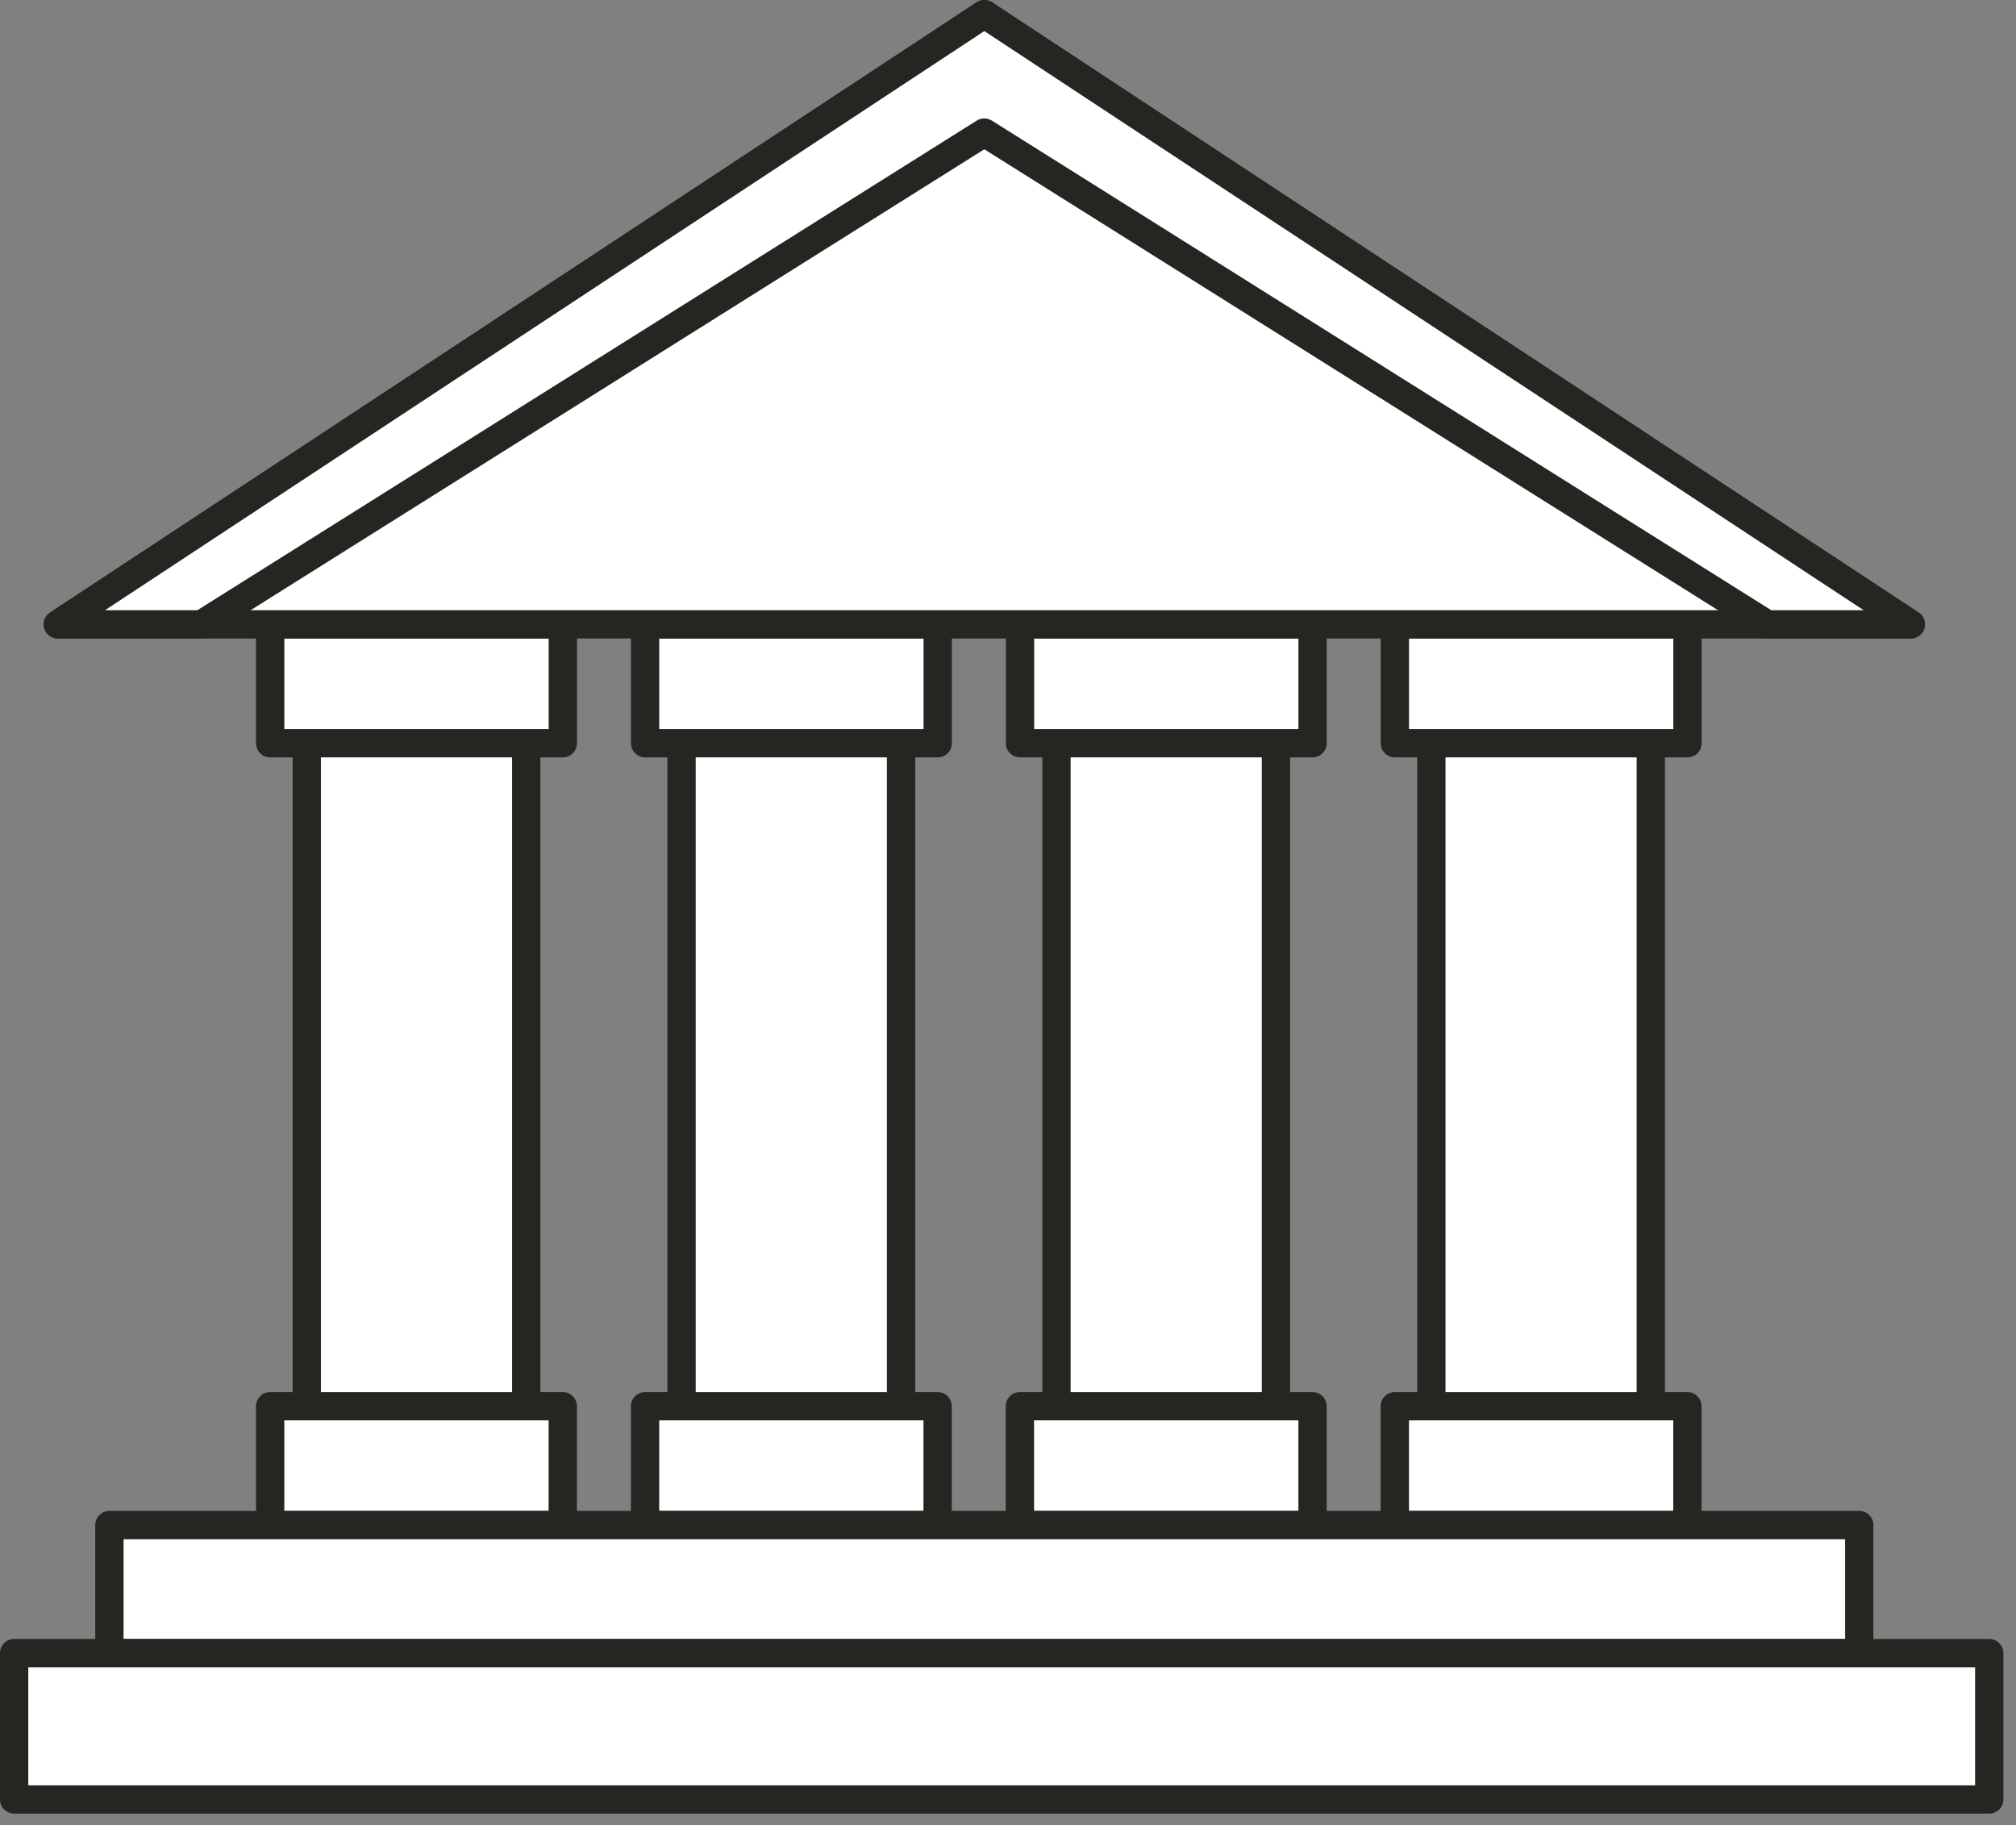
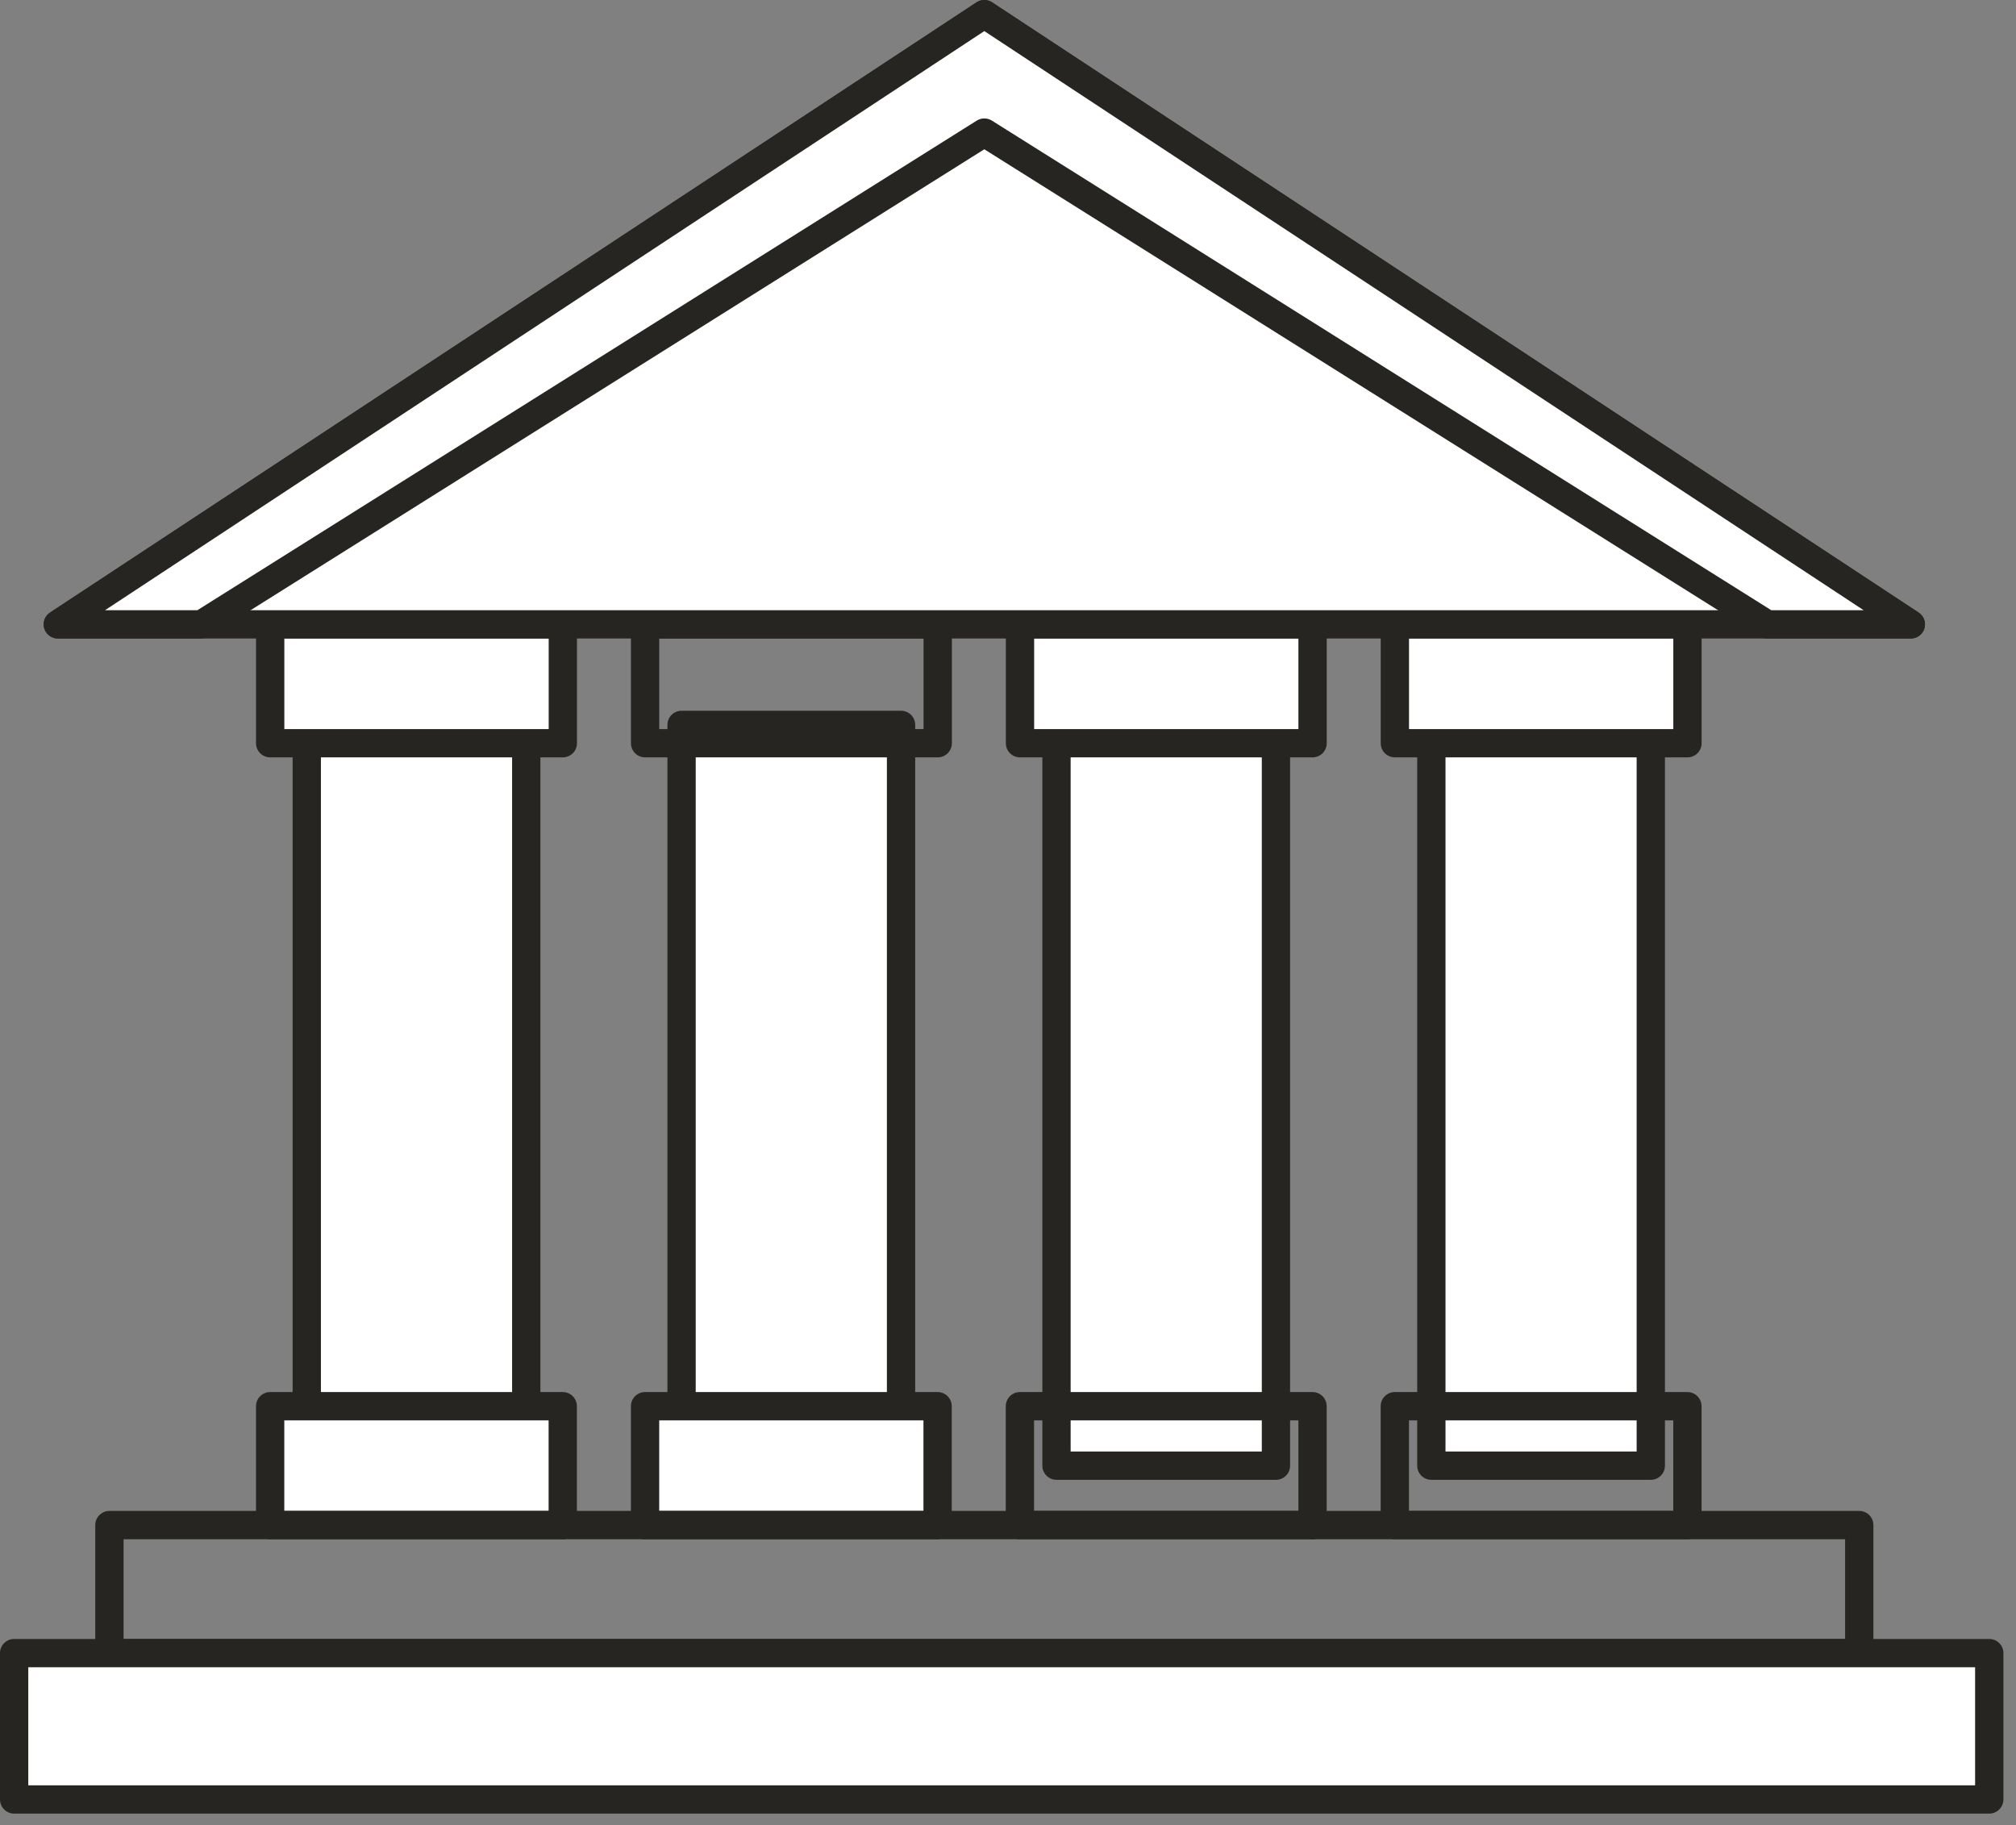
<svg xmlns="http://www.w3.org/2000/svg" width="95" height="86" viewBox="0 0 95 86" fill="none">
  <rect x="0" y="0" width="95" height="86" fill="#808080" stroke="none" />
  <path d="M24.799 69.062H14.456V34.158H24.799V69.062Z" fill="white" />
  <path d="M15.123 68.395H24.132V34.825H15.123V68.395ZM24.799 69.729H14.456C14.088 69.729 13.789 69.431 13.789 69.062V34.158C13.789 33.79 14.088 33.491 14.456 33.491H24.799C25.167 33.491 25.465 33.79 25.465 34.158V69.062C25.465 69.431 25.167 69.729 24.799 69.729Z" fill="#272521" />
  <path d="M42.46 69.062H32.117V34.158H42.46V69.062Z" fill="white" />
  <path d="M32.784 68.395H41.793V34.825H32.784V68.395ZM42.46 69.729H32.117C31.748 69.729 31.451 69.431 31.451 69.062V34.158C31.451 33.79 31.748 33.491 32.117 33.491H42.46C42.829 33.491 43.127 33.79 43.127 34.158V69.062C43.127 69.431 42.829 69.729 42.46 69.729Z" fill="#272521" />
  <path d="M60.127 69.062H49.785V34.158H60.127V69.062Z" fill="white" />
  <path d="M50.452 68.395H59.46V34.825H50.452V68.395ZM60.127 69.729H49.785C49.417 69.729 49.119 69.431 49.119 69.062V34.158C49.119 33.79 49.417 33.491 49.785 33.491H60.127C60.496 33.491 60.793 33.79 60.793 34.158V69.062C60.793 69.431 60.496 69.729 60.127 69.729Z" fill="#272521" />
  <path d="M77.791 69.062H67.45V34.158H77.791V69.062Z" fill="white" />
  <path d="M68.116 68.395H77.124V34.825H68.116V68.395ZM77.791 69.729H67.449C67.081 69.729 66.783 69.431 66.783 69.062V34.158C66.783 33.79 67.081 33.491 67.449 33.491H77.791C78.16 33.491 78.457 33.79 78.457 34.158V69.062C78.457 69.431 78.16 69.729 77.791 69.729Z" fill="#272521" />
  <path d="M26.519 71.862H12.731V66.261H26.519V71.862Z" fill="white" />
  <path d="M13.397 71.195H25.852V66.927H13.397V71.195ZM26.519 72.529H12.731C12.363 72.529 12.064 72.231 12.064 71.862V66.261C12.064 65.893 12.363 65.594 12.731 65.594H26.519C26.887 65.594 27.185 65.893 27.185 66.261V71.862C27.185 72.231 26.887 72.529 26.519 72.529Z" fill="#272521" />
  <path d="M44.183 71.862H30.398V66.261H44.183V71.862Z" fill="white" />
  <path d="M31.064 71.195H43.516V66.927H31.064V71.195ZM44.183 72.529H30.397C30.028 72.529 29.731 72.231 29.731 71.862V66.261C29.731 65.893 30.028 65.594 30.397 65.594H44.183C44.552 65.594 44.849 65.893 44.849 66.261V71.862C44.849 72.231 44.552 72.529 44.183 72.529Z" fill="#272521" />
-   <path d="M61.851 71.862H48.061V66.261H61.851V71.862Z" fill="white" />
  <path d="M48.728 71.195H61.184V66.927H48.728V71.195ZM61.851 72.529H48.061C47.693 72.529 47.395 72.231 47.395 71.862V66.261C47.395 65.893 47.693 65.594 48.061 65.594H61.851C62.219 65.594 62.517 65.893 62.517 66.261V71.862C62.517 72.231 62.219 72.529 61.851 72.529Z" fill="#272521" />
-   <path d="M79.516 71.862H65.728V66.261H79.516V71.862Z" fill="white" />
  <path d="M66.395 71.195H78.849V66.927H66.395V71.195ZM79.516 72.529H65.728C65.359 72.529 65.061 72.231 65.061 71.862V66.261C65.061 65.893 65.359 65.594 65.728 65.594H79.516C79.884 65.594 80.183 65.893 80.183 66.261V71.862C80.183 72.231 79.884 72.529 79.516 72.529Z" fill="#272521" />
  <path d="M26.523 35.021H12.732V29.419H26.523V35.021Z" fill="white" />
  <path d="M13.399 34.354H25.856V30.086H13.399V34.354ZM26.523 35.687H12.732C12.364 35.687 12.065 35.389 12.065 35.021V29.419C12.065 29.051 12.364 28.753 12.732 28.753H26.523C26.891 28.753 27.189 29.051 27.189 29.419V35.021C27.189 35.389 26.891 35.687 26.523 35.687Z" fill="#272521" />
-   <path d="M44.188 35.021H30.399V29.419H44.188V35.021Z" fill="white" />
  <path d="M31.065 34.354H43.521V30.086H31.065V34.354ZM44.188 35.687H30.399C30.031 35.687 29.732 35.389 29.732 35.021V29.419C29.732 29.051 30.031 28.753 30.399 28.753H44.188C44.556 28.753 44.855 29.051 44.855 29.419V35.021C44.855 35.389 44.556 35.687 44.188 35.687Z" fill="#272521" />
  <path d="M61.852 35.021H48.065V29.419H61.852V35.021Z" fill="white" />
  <path d="M48.732 34.354H61.185V30.086H48.732V34.354ZM61.852 35.687H48.065C47.696 35.687 47.399 35.389 47.399 35.021V29.419C47.399 29.051 47.696 28.753 48.065 28.753H61.852C62.22 28.753 62.519 29.051 62.519 29.419V35.021C62.519 35.389 62.22 35.687 61.852 35.687Z" fill="#272521" />
  <path d="M79.519 35.021H65.731V29.419H79.519V35.021Z" fill="white" />
  <path d="M66.397 34.354H78.852V30.086H66.397V34.354ZM79.519 35.687H65.731C65.361 35.687 65.064 35.389 65.064 35.021V29.419C65.064 29.051 65.361 28.753 65.731 28.753H79.519C79.887 28.753 80.185 29.051 80.185 29.419V35.021C80.185 35.389 79.887 35.687 79.519 35.687Z" fill="#272521" />
  <path d="M46.384 0.666L2.725 29.419H90.044L46.384 0.666Z" fill="white" />
  <path d="M4.949 28.753H87.82L46.384 1.465L4.949 28.753ZM90.044 30.086H2.725C2.431 30.086 2.171 29.893 2.087 29.611C2.001 29.329 2.112 29.025 2.359 28.863L46.017 0.11C46.24 -0.037 46.528 -0.037 46.751 0.11L90.411 28.863C90.657 29.025 90.768 29.329 90.683 29.611C90.599 29.893 90.339 30.086 90.044 30.086Z" fill="#272521" />
  <path d="M46.384 0.666L2.724 29.419H9.493L46.384 6.246L83.275 29.419H90.044L46.384 0.666Z" fill="white" />
  <path d="M83.467 28.753H87.82L46.384 1.465L4.949 28.753H9.301L46.029 5.682C46.247 5.546 46.521 5.546 46.739 5.682L83.467 28.753ZM90.044 30.086H83.275C83.149 30.086 83.025 30.051 82.92 29.985L46.384 7.034L9.848 29.985C9.741 30.051 9.619 30.086 9.493 30.086H2.724C2.431 30.086 2.171 29.893 2.085 29.611C2.001 29.329 2.112 29.025 2.359 28.863L46.017 0.11C46.24 -0.037 46.528 -0.037 46.751 0.11L90.411 28.863C90.657 29.025 90.768 29.329 90.683 29.611C90.599 29.893 90.339 30.086 90.044 30.086Z" fill="#272521" />
-   <path d="M87.613 77.894H5.156V71.862H87.613V77.894Z" fill="white" />
  <path d="M5.823 77.228H86.947V72.529H5.823V77.228ZM87.613 78.561H5.156C4.787 78.561 4.489 78.263 4.489 77.894V71.862C4.489 71.494 4.787 71.195 5.156 71.195H87.613C87.981 71.195 88.28 71.494 88.28 71.862V77.894C88.28 78.263 87.981 78.561 87.613 78.561Z" fill="#272521" />
  <path d="M93.74 84.79H0.667V77.894H93.74V84.79Z" fill="white" />
  <path d="M1.333 84.124H93.073V78.561H1.333V84.124ZM93.74 85.457H0.667C0.299 85.457 0 85.158 0 84.79V77.894C0 77.526 0.299 77.228 0.667 77.228H93.74C94.109 77.228 94.407 77.526 94.407 77.894V84.79C94.407 85.158 94.109 85.457 93.74 85.457Z" fill="#272521" />
</svg>